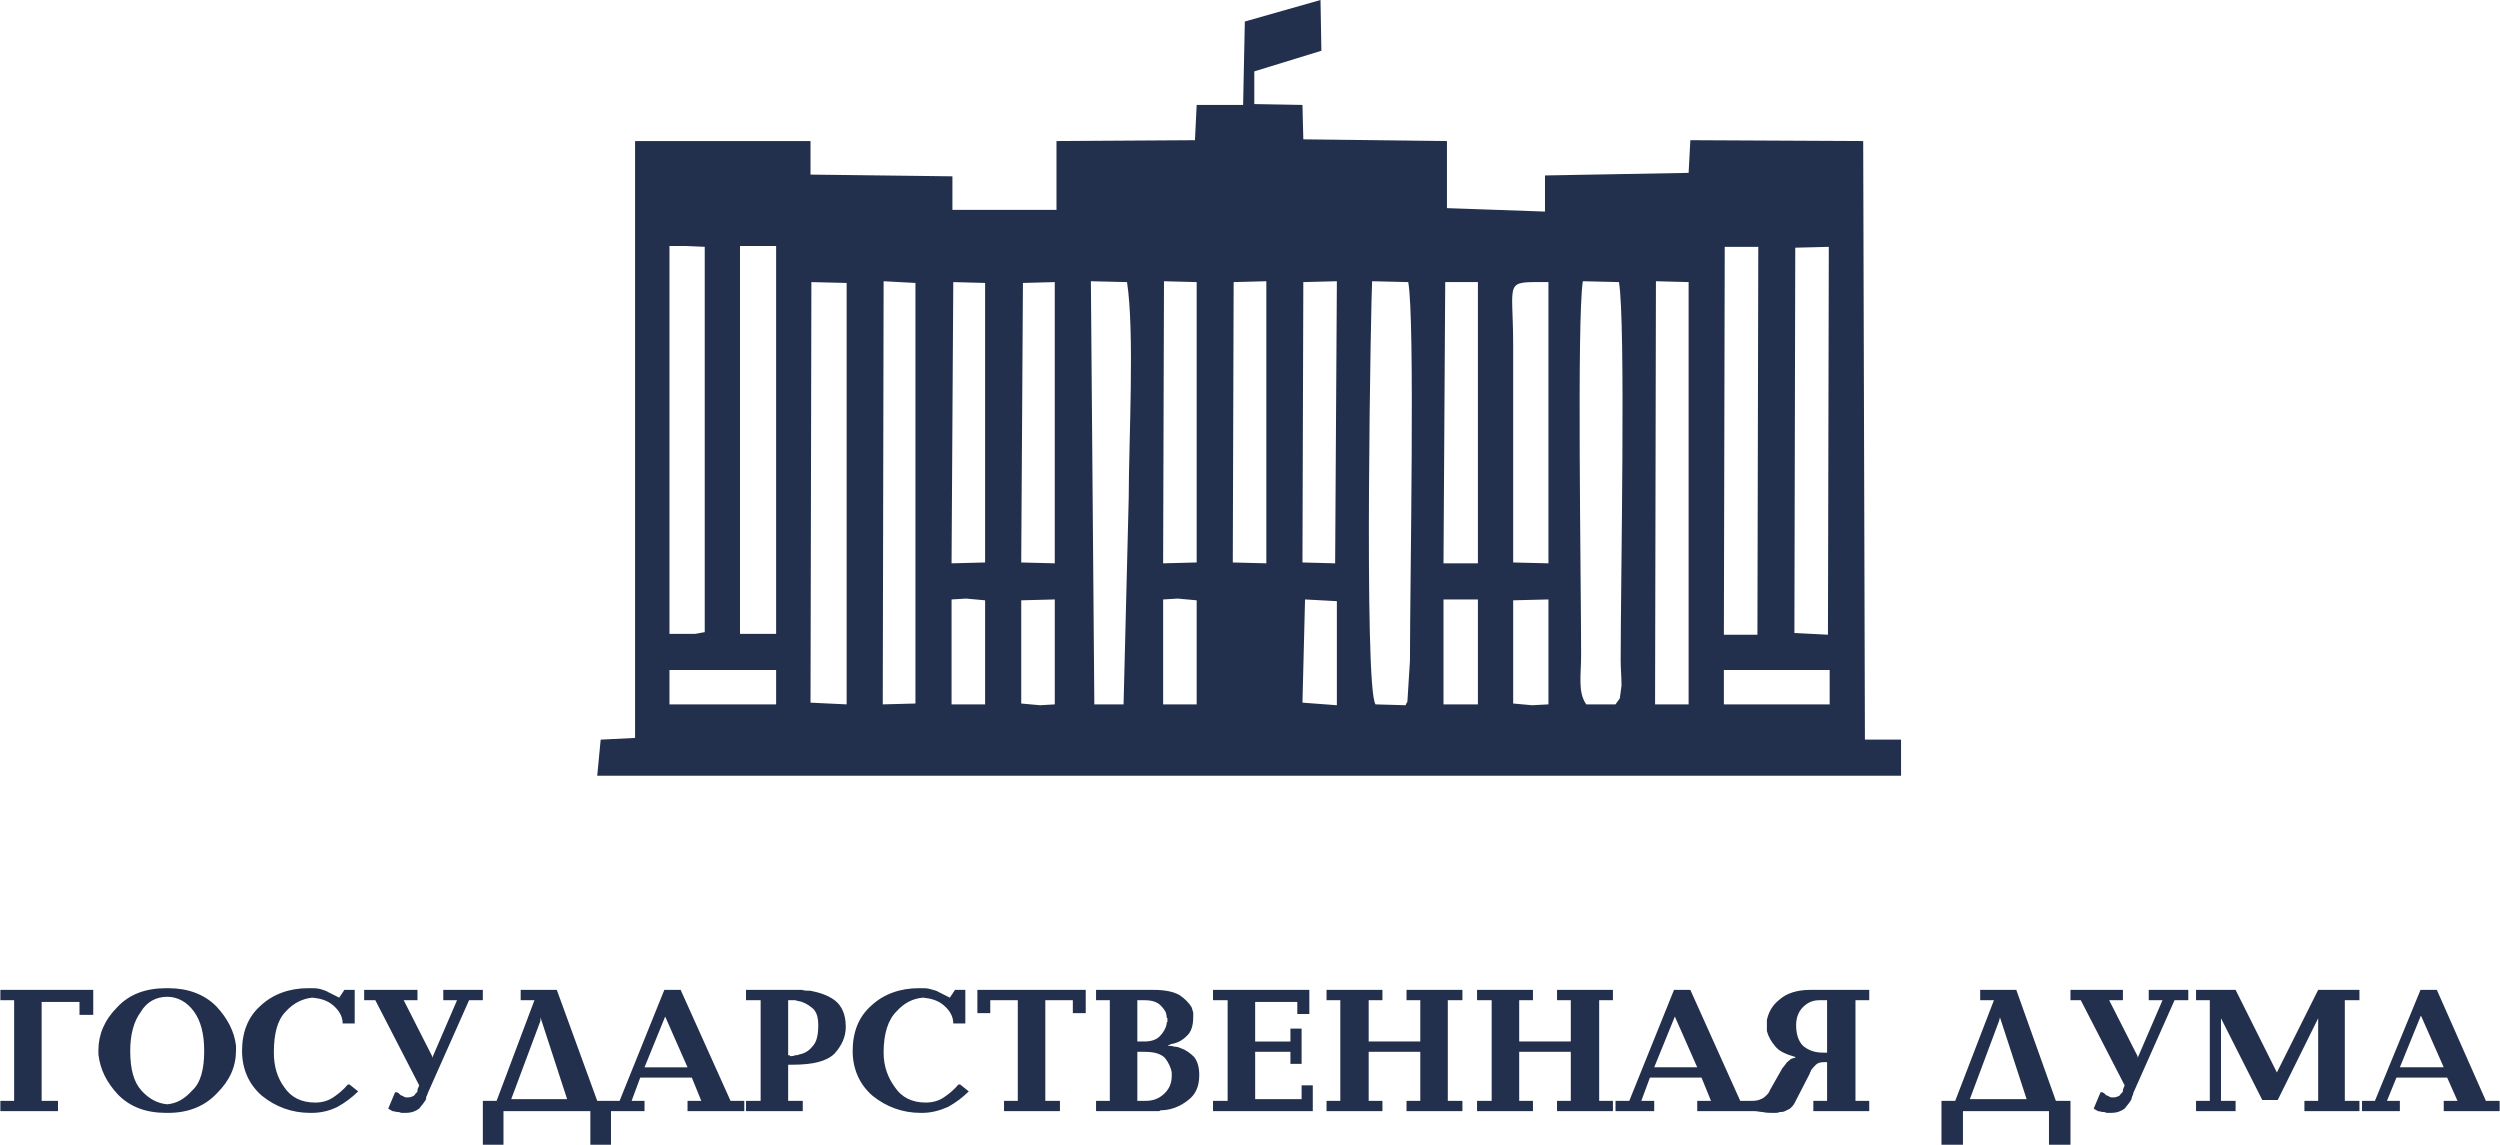
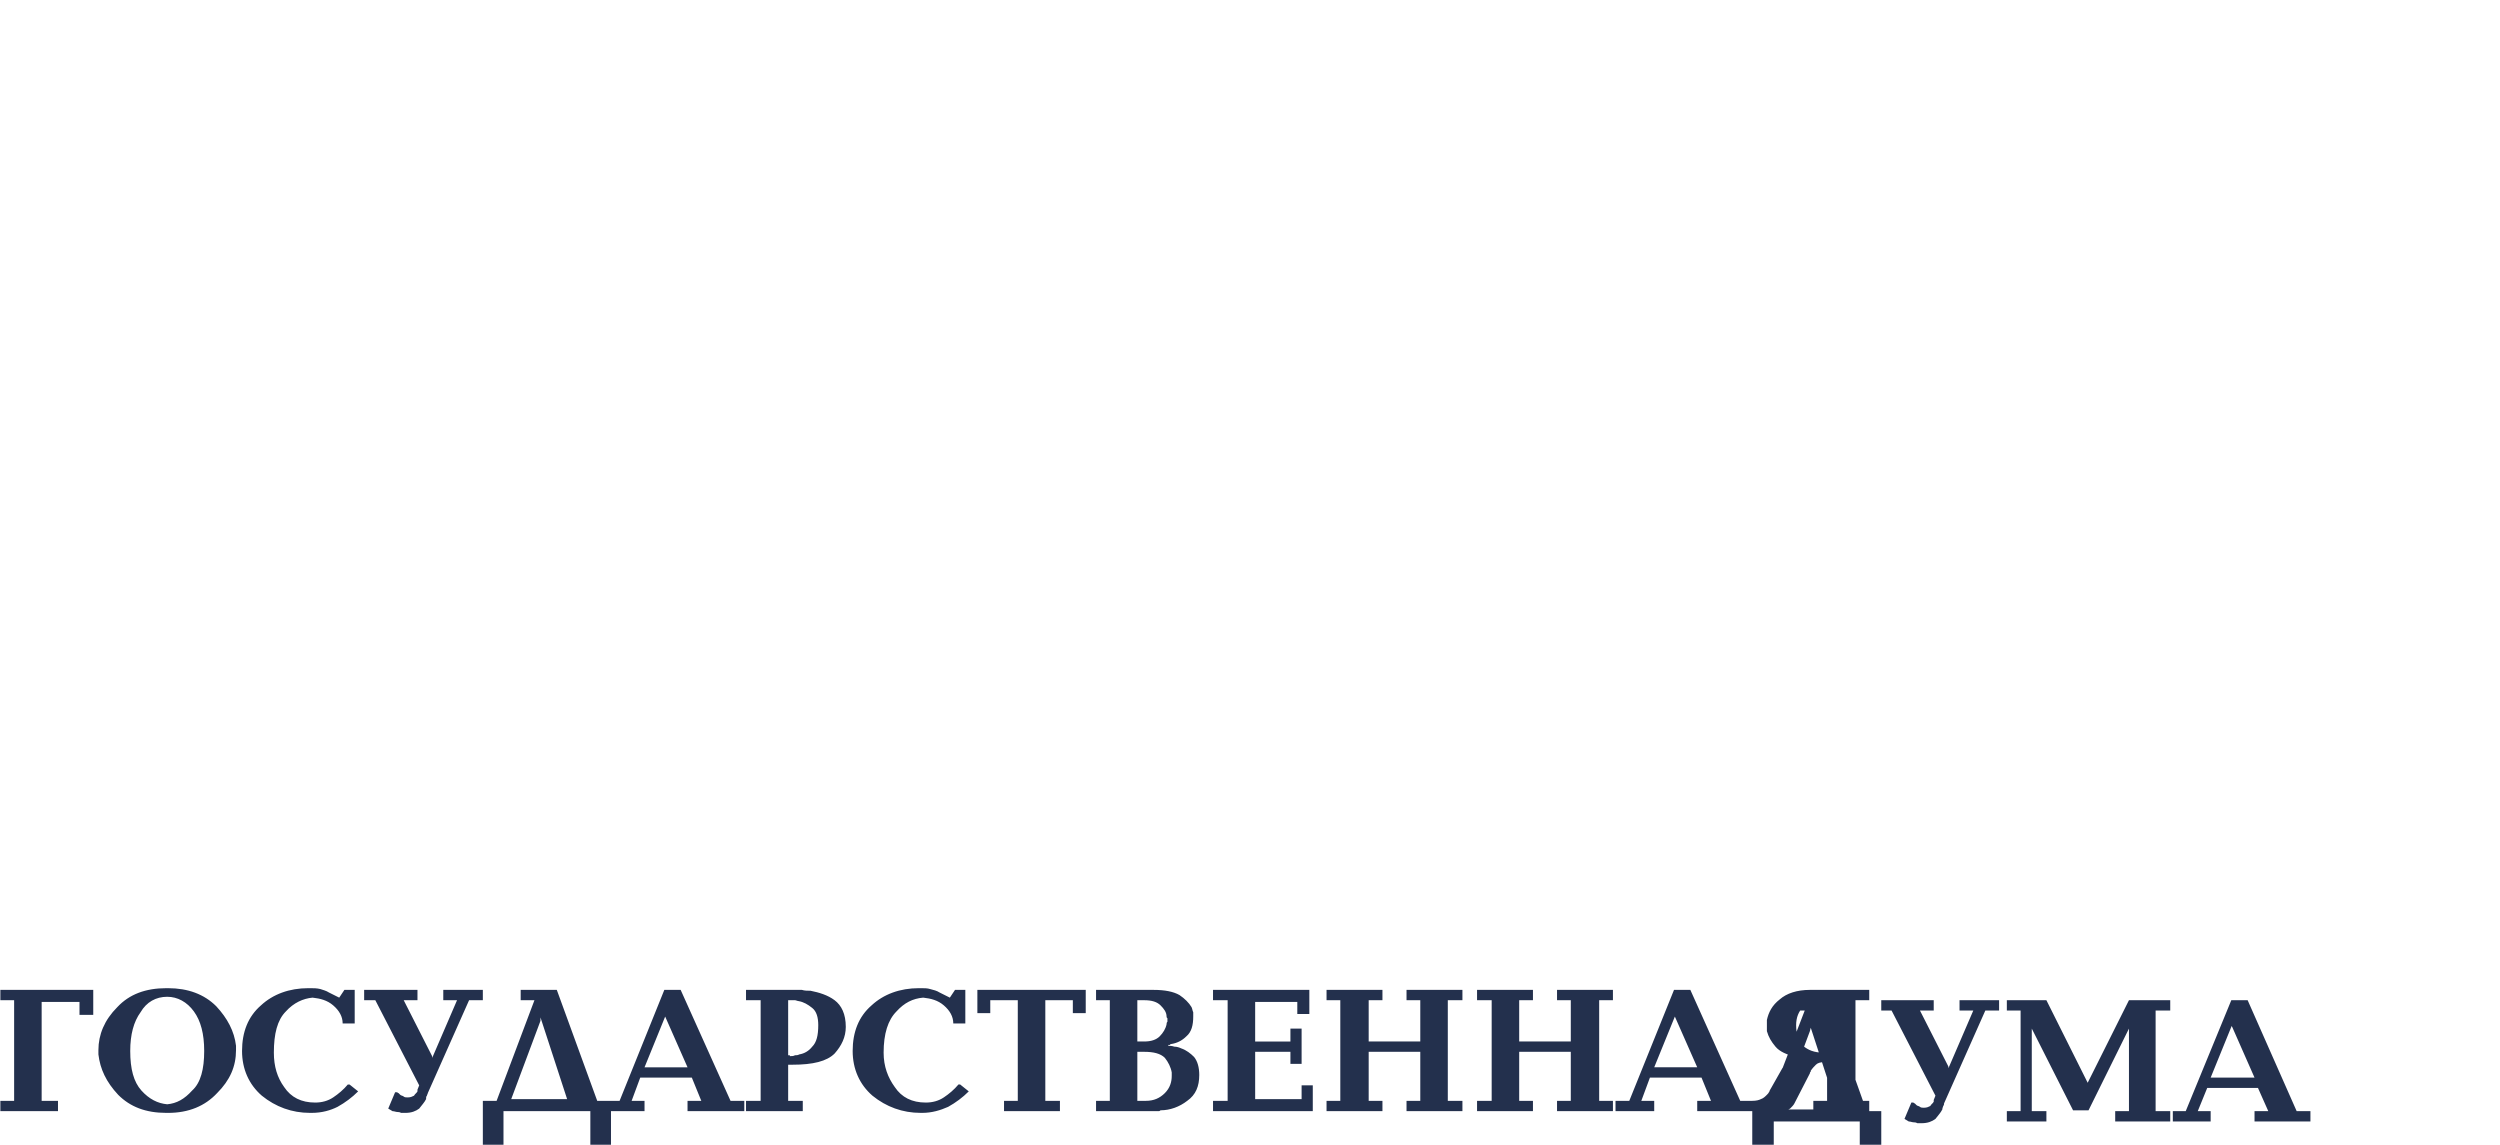
<svg xmlns="http://www.w3.org/2000/svg" xml:space="preserve" width="68.369mm" height="31.305mm" style="shape-rendering:geometricPrecision; text-rendering:geometricPrecision; image-rendering:optimizeQuality; fill-rule:evenodd; clip-rule:evenodd" viewBox="0 0 2906 1331">
  <defs>
    <style type="text/css">  .fil0 {fill:#23304D} .fil1 {fill:#23304D;fill-rule:nonzero}  </style>
  </defs>
  <g id="Слой_x0020_1">
-     <path class="fil0" d="M2004 779l123 0 0 40 -123 0 0 -40zm-79 -452l38 1 0 491 -39 0 1 -492zm-47 492l-34 0c-10,-14 -6,-34 -6,-57 0,-92 -5,-389 2,-435l42 1c8,47 2,346 2,440 0,8 1,21 1,29 -1,7 -1,8 -2,15l-5 7zm-119 -121l41 -1 0 122 -19 1 -22 -2 0 -120zm-81 -1l40 0 0 122 -40 0 0 -122zm-44 123l-35 -1c-14,-18 -5,-486 -4,-492l42 1c8,44 2,348 2,440l-3 48c0,0 -2,3 -2,4zm-117 -123l37 2 0 121 -40 -3 3 -120zm-165 0l17 -1 22 2 0 121 -22 0 -17 0 0 -122zm-46 122l-34 0 -4 -492 42 1c9,58 2,186 2,250l-6 241zm-119 -121l39 -1 0 122 -17 1 -22 -2 0 -120zm-81 -1l17 -1 22 2 0 121 -22 0 -17 0 0 -122zm-79 -370l37 2 0 489 -38 1 1 -492zm-84 1l41 1 0 490 -42 -2 1 -489zm-165 451l124 0 0 40 -124 0 0 -40zm1309 -491l39 -1 -1 451 -39 -2 1 -448zm-82 -1l39 0 -1 451 -39 0 1 -451zm-1145 -1l42 0 0 451 -42 0 0 -451zm-82 0l19 0 22 1 0 448 -11 2 -11 0 -19 0 0 -451zm737 42l39 -1 -2 328 -38 -1 1 -326zm244 73c0,-77 -12,-73 41,-73l0 327 -41 -1 0 -253zm-79 -73l38 0 0 327 -40 0 2 -327zm-246 0l38 -1 0 328 -39 -1 1 -326zm-81 -1l38 1 0 326 -39 1 1 -328zm-164 2l37 -1 0 327 -39 -1 2 -325zm-81 -1l37 1 0 325 -39 1 2 -327zm428 -269l-1 -59 -88 25 -2 97 -54 0 -2 41 -161 1 0 80 -121 0 0 -39 -165 -2 0 -39 -204 0 0 694 -40 2 -4 42 1516 0 0 -42 -42 0 -2 -696 -201 -1 -2 38 -167 3 0 42 -114 -4 0 -78 -167 -2 -1 -40 -56 -1 0 -38 78 -24z" />
-     <path class="fil1" d="M0 1280l16 0 0 -117 -16 0 0 -12 2 0 106 0 0 29 -2 0 -14 0 0 -15 -44 0 0 115 19 0 0 12 -3 0 -64 0 0 -12zm114 -59c0,-18 7,-35 22,-50 14,-15 33,-22 57,-22l2 0c23,0 42,7 56,21 13,14 21,29 23,46 0,1 0,2 0,3 0,1 0,1 0,2 0,19 -7,35 -22,50 -14,15 -33,23 -57,23l-2 0c-24,0 -42,-7 -56,-21 -14,-15 -21,-30 -23,-47 0,-1 0,-2 0,-2 0,-1 0,-2 0,-3zm37 1c0,21 4,36 13,46 9,10 19,15 30,16 11,-1 20,-6 29,-16 10,-9 14,-25 14,-46 0,-20 -4,-35 -12,-46 -8,-11 -19,-17 -31,-17 -13,0 -24,6 -31,18 -8,11 -12,26 -12,45zm261 -71l0 39 -2 0 -12 0c0,-8 -4,-15 -11,-21 -7,-6 -15,-8 -24,-9 -11,1 -22,6 -31,16 -10,10 -14,26 -14,48 0,16 4,29 12,40 8,12 20,18 36,18 8,0 15,-2 21,-6 6,-4 12,-9 17,-15l2 0 10 8c-7,7 -15,13 -24,18 -8,4 -18,7 -30,7l-2 0c-21,0 -40,-7 -56,-20 -15,-13 -23,-31 -23,-52 0,-22 7,-40 22,-53 14,-13 33,-20 55,-20l2 0c4,0 8,0 12,1 3,1 7,2 10,4 2,1 4,2 6,3 2,1 4,2 6,3l6 -9 2 0 10 0zm91 77l28 -65 -16 0 0 -12 2 0 44 0 0 12 -16 0 -48 108c0,1 -1,2 -1,3 -1,1 -1,2 -1,4 -2,4 -5,7 -8,11 -4,3 -9,5 -16,5l-2 0c-1,0 -2,0 -3,0 -2,-1 -3,-1 -4,-1 -2,0 -4,-1 -6,-1 -2,-1 -3,-2 -5,-3l8 -19 2 0c1,0 1,1 2,1 1,1 1,1 2,2 1,1 3,1 4,2 1,1 3,1 4,1 0,0 0,0 1,0 0,0 0,0 0,0 3,0 5,-1 7,-2 1,-2 3,-3 4,-5 0,0 0,-1 0,-1 0,0 0,0 0,-1l2 -5 -51 -99 -13 0 0 -12 3 0 59 0 0 12 -16 0 33 65 0 2 1 -2zm144 -77l47 129 16 0 0 51 -2 0 -22 0 0 -39 -101 0 0 39 -2 0 -22 0 0 -51 16 0 44 -117 -16 0 0 -12 2 0 40 0zm-19 36l-34 91 65 0 -30 -92 -1 -3 0 4zm176 66l-60 0 -10 27 15 0 0 12 -2 0 -43 0 0 -12 16 0 52 -129 2 0 17 0 58 129 16 0 0 12 -3 0 -63 0 0 -12 16 0 -11 -27zm-31 -71l-24 59 50 0 -26 -59 0 -1 0 1zm143 56l0 42 17 0 0 12 -2 0 -64 0 0 -12 17 0 0 -117 -17 0 0 -12 3 0 52 0c3,0 6,0 10,0 3,1 7,1 10,1 10,2 20,5 28,11 8,6 13,16 13,31 0,12 -5,22 -13,31 -9,9 -25,13 -49,13 -1,0 -1,0 -1,0 -1,0 -1,0 -2,0 0,0 0,0 -1,0 0,0 -1,0 -1,0zm0 -75l0 64c0,0 1,0 1,0 0,0 0,0 1,0 0,1 0,1 0,1 1,0 1,0 1,0 2,0 3,0 5,-1 2,0 3,0 5,-1 6,-1 11,-4 15,-9 5,-5 7,-13 7,-25 0,-9 -2,-16 -7,-20 -5,-4 -10,-7 -16,-8 -1,0 -3,-1 -4,-1 -2,0 -4,0 -5,0 0,0 0,0 -1,0 0,0 0,0 -1,0 0,0 0,0 0,0 0,0 -1,0 -1,0zm206 -12l0 39 -2 0 -12 0c0,-8 -4,-15 -11,-21 -7,-6 -15,-8 -24,-9 -12,1 -22,6 -31,16 -10,10 -15,26 -15,48 0,16 5,29 13,40 8,12 20,18 36,18 8,0 15,-2 21,-6 6,-4 12,-9 17,-15l2 0 10 8c-7,7 -15,13 -24,18 -9,4 -19,7 -30,7l-2 0c-21,0 -40,-7 -56,-20 -15,-13 -23,-31 -23,-52 0,-22 7,-40 22,-53 14,-13 33,-20 55,-20l2 0c4,0 8,0 11,1 4,1 8,2 11,4 2,1 4,2 6,3 2,1 4,2 6,3l6 -9 2 0 10 0zm107 141l-62 0 0 -12 16 0 0 -117 -32 0 0 15 -2 0 -13 0 0 -27 2 0 124 0 0 27 -2 0 -13 0 0 -15 -32 0 0 117 17 0 0 12 -3 0zm129 -77l0 1c2,0 4,0 7,1 3,0 6,1 8,2 6,2 11,6 15,10 4,5 6,12 6,21 0,13 -4,23 -14,30 -9,7 -20,11 -31,11 -1,1 -2,1 -2,1 -1,0 -2,0 -2,0l-2 0 -69 0 0 -12 16 0 0 -117 -16 0 0 -12 2 0 65 0c13,0 23,2 30,6 6,4 11,9 14,14 1,2 1,4 2,6 0,2 0,4 0,5 0,10 -2,18 -8,23 -5,5 -11,8 -18,9 0,0 -1,0 -1,1 -1,0 -2,0 -2,0zm-36 65l10 0c9,0 16,-3 22,-9 6,-6 8,-13 8,-20 0,-1 0,-2 0,-2 0,-1 0,-2 0,-2 -1,-6 -4,-12 -8,-17 -5,-5 -13,-7 -24,-7l-8 0 0 57zm0 -69l8 0c8,0 14,-2 18,-6 4,-4 7,-9 8,-14 0,-1 0,-2 1,-3 0,-1 0,-2 0,-3 0,0 0,-1 0,-1 -1,-1 -1,-1 -1,-2 0,-5 -3,-9 -7,-13 -4,-4 -10,-6 -19,-6l-8 0 0 48zm88 69l17 0 0 -117 -17 0 0 -12 2 0 110 0 0 28 -2 0 -12 0 0 -14 -49 0 0 46 41 0 0 -15 3 0 10 0 0 41 -2 0 -11 0 0 -14 -41 0 0 55 54 0 0 -16 2 0 11 0 0 30 -2 0 -114 0 0 -12zm181 -57l0 57 16 0 0 12 -2 0 -63 0 0 -12 16 0 0 -117 -16 0 0 -12 2 0 63 0 0 12 -16 0 0 48 60 0 0 -48 -16 0 0 -12 2 0 63 0 0 12 -17 0 0 117 17 0 0 12 -2 0 -63 0 0 -12 16 0 0 -57 -60 0zm175 0l0 57 16 0 0 12 -2 0 -63 0 0 -12 17 0 0 -117 -17 0 0 -12 2 0 63 0 0 12 -16 0 0 48 60 0 0 -48 -16 0 0 -12 2 0 63 0 0 12 -16 0 0 117 16 0 0 12 -2 0 -63 0 0 -12 16 0 0 -57 -60 0zm212 30l-60 0 -10 27 15 0 0 12 -2 0 -43 0 0 -12 16 0 52 -129 2 0 17 0 58 129 16 0 0 12 -3 0 -63 0 0 -12 16 0 -11 -27zm-31 -71l-24 59 50 0 -26 -59 0 -1 0 1zm210 -19l0 117 16 0 0 12 -2 0 -63 0 0 -12 16 0 0 -45c0,0 0,0 0,0 -1,0 -1,0 -1,0 -1,0 -1,0 -1,0 0,0 -1,0 -1,0 -5,0 -8,1 -10,3 -2,2 -4,4 -6,7 0,1 0,1 0,1 -1,1 -1,1 -1,2l-18 35c-1,2 -3,4 -5,6 -2,1 -4,2 -6,3 -2,1 -4,1 -6,1 -2,1 -4,1 -5,1l-2 0c0,0 0,0 -1,0 0,0 0,0 0,0 -4,0 -8,0 -12,-1 -3,0 -6,-1 -9,-1 -1,0 -1,0 -2,0 0,0 -1,0 -1,0l0 -12c5,0 8,-1 10,-2 3,-1 5,-3 7,-5 1,-1 2,-2 3,-4 0,-1 1,-2 2,-4l13 -23c2,-2 3,-4 4,-5 1,-2 3,-3 4,-4 1,-1 2,-2 3,-2 2,-1 3,-1 4,-1l0 -1c-10,-3 -18,-6 -23,-12 -5,-6 -8,-11 -10,-18 0,-1 0,-2 0,-3 0,-2 0,-3 0,-4 0,-1 0,-2 0,-3 0,-1 0,-2 0,-3 2,-9 6,-17 15,-24 8,-7 20,-11 35,-11l2 0 67 0 0 12 -16 0zm-33 0l-9 0c-8,0 -14,3 -19,8 -5,5 -8,12 -8,21 0,11 3,19 8,24 6,5 13,8 24,8 0,0 1,0 1,0 0,0 1,0 1,0 1,0 1,0 1,0 1,0 1,0 1,0l0 -61zm220 -12l46 129 17 0 0 51 -3 0 -22 0 0 -39 -100 0 0 39 -2 0 -23 0 0 -51 16 0 45 -117 -16 0 0 -12 2 0 40 0zm-20 36l-34 91 66 0 -30 -92 -1 -3 -1 4zm162 41l28 -65 -16 0 0 -12 2 0 44 0 0 12 -16 0 -48 108c0,1 0,2 -1,3 0,1 -1,2 -1,4 -2,4 -5,7 -8,11 -4,3 -9,5 -16,5l-2 0c-1,0 -2,0 -3,0 -2,-1 -3,-1 -4,-1 -2,0 -4,-1 -6,-1 -2,-1 -3,-2 -5,-3l8 -19 2 0c1,0 1,1 2,1 1,1 1,1 2,2 1,1 3,1 4,2 1,1 3,1 4,1 0,0 1,0 1,0 0,0 0,0 0,0 3,0 5,-1 7,-2 1,-2 3,-3 4,-5 0,0 0,-1 0,-1 0,0 0,0 0,-1l2 -5 -51 -99 -12 0 0 -12 2 0 59 0 0 12 -16 0 33 65 0 2 1 -2zm161 19l48 -96 2 0 46 0 0 12 -17 0 0 117 17 0 0 12 -2 0 -62 0 0 -12 16 0 0 -96 -47 95 -2 0 -16 0 -48 -95 0 96 17 0 0 12 -2 0 -44 0 0 -12 16 0 0 -117 -16 0 0 -12 2 0 44 0 48 96zm198 6l-59 0 -11 27 15 0 0 12 -2 0 -42 0 0 -12 15 0 53 -129 2 0 17 0 57 129 16 0 0 12 -2 0 -63 0 0 -12 16 0 -12 -27zm-31 -71l-24 59 51 0 -26 -59 -1 -1 0 1z" />
+     <path class="fil1" d="M0 1280l16 0 0 -117 -16 0 0 -12 2 0 106 0 0 29 -2 0 -14 0 0 -15 -44 0 0 115 19 0 0 12 -3 0 -64 0 0 -12zm114 -59c0,-18 7,-35 22,-50 14,-15 33,-22 57,-22l2 0c23,0 42,7 56,21 13,14 21,29 23,46 0,1 0,2 0,3 0,1 0,1 0,2 0,19 -7,35 -22,50 -14,15 -33,23 -57,23l-2 0c-24,0 -42,-7 -56,-21 -14,-15 -21,-30 -23,-47 0,-1 0,-2 0,-2 0,-1 0,-2 0,-3zm37 1c0,21 4,36 13,46 9,10 19,15 30,16 11,-1 20,-6 29,-16 10,-9 14,-25 14,-46 0,-20 -4,-35 -12,-46 -8,-11 -19,-17 -31,-17 -13,0 -24,6 -31,18 -8,11 -12,26 -12,45zm261 -71l0 39 -2 0 -12 0c0,-8 -4,-15 -11,-21 -7,-6 -15,-8 -24,-9 -11,1 -22,6 -31,16 -10,10 -14,26 -14,48 0,16 4,29 12,40 8,12 20,18 36,18 8,0 15,-2 21,-6 6,-4 12,-9 17,-15l2 0 10 8c-7,7 -15,13 -24,18 -8,4 -18,7 -30,7l-2 0c-21,0 -40,-7 -56,-20 -15,-13 -23,-31 -23,-52 0,-22 7,-40 22,-53 14,-13 33,-20 55,-20l2 0c4,0 8,0 12,1 3,1 7,2 10,4 2,1 4,2 6,3 2,1 4,2 6,3l6 -9 2 0 10 0zm91 77l28 -65 -16 0 0 -12 2 0 44 0 0 12 -16 0 -48 108c0,1 -1,2 -1,3 -1,1 -1,2 -1,4 -2,4 -5,7 -8,11 -4,3 -9,5 -16,5l-2 0c-1,0 -2,0 -3,0 -2,-1 -3,-1 -4,-1 -2,0 -4,-1 -6,-1 -2,-1 -3,-2 -5,-3l8 -19 2 0c1,0 1,1 2,1 1,1 1,1 2,2 1,1 3,1 4,2 1,1 3,1 4,1 0,0 0,0 1,0 0,0 0,0 0,0 3,0 5,-1 7,-2 1,-2 3,-3 4,-5 0,0 0,-1 0,-1 0,0 0,0 0,-1l2 -5 -51 -99 -13 0 0 -12 3 0 59 0 0 12 -16 0 33 65 0 2 1 -2zm144 -77l47 129 16 0 0 51 -2 0 -22 0 0 -39 -101 0 0 39 -2 0 -22 0 0 -51 16 0 44 -117 -16 0 0 -12 2 0 40 0zm-19 36l-34 91 65 0 -30 -92 -1 -3 0 4zm176 66l-60 0 -10 27 15 0 0 12 -2 0 -43 0 0 -12 16 0 52 -129 2 0 17 0 58 129 16 0 0 12 -3 0 -63 0 0 -12 16 0 -11 -27zm-31 -71l-24 59 50 0 -26 -59 0 -1 0 1zm143 56l0 42 17 0 0 12 -2 0 -64 0 0 -12 17 0 0 -117 -17 0 0 -12 3 0 52 0c3,0 6,0 10,0 3,1 7,1 10,1 10,2 20,5 28,11 8,6 13,16 13,31 0,12 -5,22 -13,31 -9,9 -25,13 -49,13 -1,0 -1,0 -1,0 -1,0 -1,0 -2,0 0,0 0,0 -1,0 0,0 -1,0 -1,0zm0 -75l0 64c0,0 1,0 1,0 0,0 0,0 1,0 0,1 0,1 0,1 1,0 1,0 1,0 2,0 3,0 5,-1 2,0 3,0 5,-1 6,-1 11,-4 15,-9 5,-5 7,-13 7,-25 0,-9 -2,-16 -7,-20 -5,-4 -10,-7 -16,-8 -1,0 -3,-1 -4,-1 -2,0 -4,0 -5,0 0,0 0,0 -1,0 0,0 0,0 -1,0 0,0 0,0 0,0 0,0 -1,0 -1,0zm206 -12l0 39 -2 0 -12 0c0,-8 -4,-15 -11,-21 -7,-6 -15,-8 -24,-9 -12,1 -22,6 -31,16 -10,10 -15,26 -15,48 0,16 5,29 13,40 8,12 20,18 36,18 8,0 15,-2 21,-6 6,-4 12,-9 17,-15l2 0 10 8c-7,7 -15,13 -24,18 -9,4 -19,7 -30,7l-2 0c-21,0 -40,-7 -56,-20 -15,-13 -23,-31 -23,-52 0,-22 7,-40 22,-53 14,-13 33,-20 55,-20l2 0c4,0 8,0 11,1 4,1 8,2 11,4 2,1 4,2 6,3 2,1 4,2 6,3l6 -9 2 0 10 0zm107 141l-62 0 0 -12 16 0 0 -117 -32 0 0 15 -2 0 -13 0 0 -27 2 0 124 0 0 27 -2 0 -13 0 0 -15 -32 0 0 117 17 0 0 12 -3 0zm129 -77l0 1c2,0 4,0 7,1 3,0 6,1 8,2 6,2 11,6 15,10 4,5 6,12 6,21 0,13 -4,23 -14,30 -9,7 -20,11 -31,11 -1,1 -2,1 -2,1 -1,0 -2,0 -2,0l-2 0 -69 0 0 -12 16 0 0 -117 -16 0 0 -12 2 0 65 0c13,0 23,2 30,6 6,4 11,9 14,14 1,2 1,4 2,6 0,2 0,4 0,5 0,10 -2,18 -8,23 -5,5 -11,8 -18,9 0,0 -1,0 -1,1 -1,0 -2,0 -2,0zm-36 65l10 0c9,0 16,-3 22,-9 6,-6 8,-13 8,-20 0,-1 0,-2 0,-2 0,-1 0,-2 0,-2 -1,-6 -4,-12 -8,-17 -5,-5 -13,-7 -24,-7l-8 0 0 57zm0 -69l8 0c8,0 14,-2 18,-6 4,-4 7,-9 8,-14 0,-1 0,-2 1,-3 0,-1 0,-2 0,-3 0,0 0,-1 0,-1 -1,-1 -1,-1 -1,-2 0,-5 -3,-9 -7,-13 -4,-4 -10,-6 -19,-6l-8 0 0 48zm88 69l17 0 0 -117 -17 0 0 -12 2 0 110 0 0 28 -2 0 -12 0 0 -14 -49 0 0 46 41 0 0 -15 3 0 10 0 0 41 -2 0 -11 0 0 -14 -41 0 0 55 54 0 0 -16 2 0 11 0 0 30 -2 0 -114 0 0 -12zm181 -57l0 57 16 0 0 12 -2 0 -63 0 0 -12 16 0 0 -117 -16 0 0 -12 2 0 63 0 0 12 -16 0 0 48 60 0 0 -48 -16 0 0 -12 2 0 63 0 0 12 -17 0 0 117 17 0 0 12 -2 0 -63 0 0 -12 16 0 0 -57 -60 0zm175 0l0 57 16 0 0 12 -2 0 -63 0 0 -12 17 0 0 -117 -17 0 0 -12 2 0 63 0 0 12 -16 0 0 48 60 0 0 -48 -16 0 0 -12 2 0 63 0 0 12 -16 0 0 117 16 0 0 12 -2 0 -63 0 0 -12 16 0 0 -57 -60 0zm212 30l-60 0 -10 27 15 0 0 12 -2 0 -43 0 0 -12 16 0 52 -129 2 0 17 0 58 129 16 0 0 12 -3 0 -63 0 0 -12 16 0 -11 -27zm-31 -71l-24 59 50 0 -26 -59 0 -1 0 1zm210 -19l0 117 16 0 0 12 -2 0 -63 0 0 -12 16 0 0 -45c0,0 0,0 0,0 -1,0 -1,0 -1,0 -1,0 -1,0 -1,0 0,0 -1,0 -1,0 -5,0 -8,1 -10,3 -2,2 -4,4 -6,7 0,1 0,1 0,1 -1,1 -1,1 -1,2l-18 35c-1,2 -3,4 -5,6 -2,1 -4,2 -6,3 -2,1 -4,1 -6,1 -2,1 -4,1 -5,1l-2 0c0,0 0,0 -1,0 0,0 0,0 0,0 -4,0 -8,0 -12,-1 -3,0 -6,-1 -9,-1 -1,0 -1,0 -2,0 0,0 -1,0 -1,0l0 -12c5,0 8,-1 10,-2 3,-1 5,-3 7,-5 1,-1 2,-2 3,-4 0,-1 1,-2 2,-4l13 -23c2,-2 3,-4 4,-5 1,-2 3,-3 4,-4 1,-1 2,-2 3,-2 2,-1 3,-1 4,-1l0 -1c-10,-3 -18,-6 -23,-12 -5,-6 -8,-11 -10,-18 0,-1 0,-2 0,-3 0,-2 0,-3 0,-4 0,-1 0,-2 0,-3 0,-1 0,-2 0,-3 2,-9 6,-17 15,-24 8,-7 20,-11 35,-11l2 0 67 0 0 12 -16 0zm-33 0l-9 0c-8,0 -14,3 -19,8 -5,5 -8,12 -8,21 0,11 3,19 8,24 6,5 13,8 24,8 0,0 1,0 1,0 0,0 1,0 1,0 1,0 1,0 1,0 1,0 1,0 1,0l0 -61zl46 129 17 0 0 51 -3 0 -22 0 0 -39 -100 0 0 39 -2 0 -23 0 0 -51 16 0 45 -117 -16 0 0 -12 2 0 40 0zm-20 36l-34 91 66 0 -30 -92 -1 -3 -1 4zm162 41l28 -65 -16 0 0 -12 2 0 44 0 0 12 -16 0 -48 108c0,1 0,2 -1,3 0,1 -1,2 -1,4 -2,4 -5,7 -8,11 -4,3 -9,5 -16,5l-2 0c-1,0 -2,0 -3,0 -2,-1 -3,-1 -4,-1 -2,0 -4,-1 -6,-1 -2,-1 -3,-2 -5,-3l8 -19 2 0c1,0 1,1 2,1 1,1 1,1 2,2 1,1 3,1 4,2 1,1 3,1 4,1 0,0 1,0 1,0 0,0 0,0 0,0 3,0 5,-1 7,-2 1,-2 3,-3 4,-5 0,0 0,-1 0,-1 0,0 0,0 0,-1l2 -5 -51 -99 -12 0 0 -12 2 0 59 0 0 12 -16 0 33 65 0 2 1 -2zm161 19l48 -96 2 0 46 0 0 12 -17 0 0 117 17 0 0 12 -2 0 -62 0 0 -12 16 0 0 -96 -47 95 -2 0 -16 0 -48 -95 0 96 17 0 0 12 -2 0 -44 0 0 -12 16 0 0 -117 -16 0 0 -12 2 0 44 0 48 96zm198 6l-59 0 -11 27 15 0 0 12 -2 0 -42 0 0 -12 15 0 53 -129 2 0 17 0 57 129 16 0 0 12 -2 0 -63 0 0 -12 16 0 -12 -27zm-31 -71l-24 59 51 0 -26 -59 -1 -1 0 1z" />
  </g>
</svg>